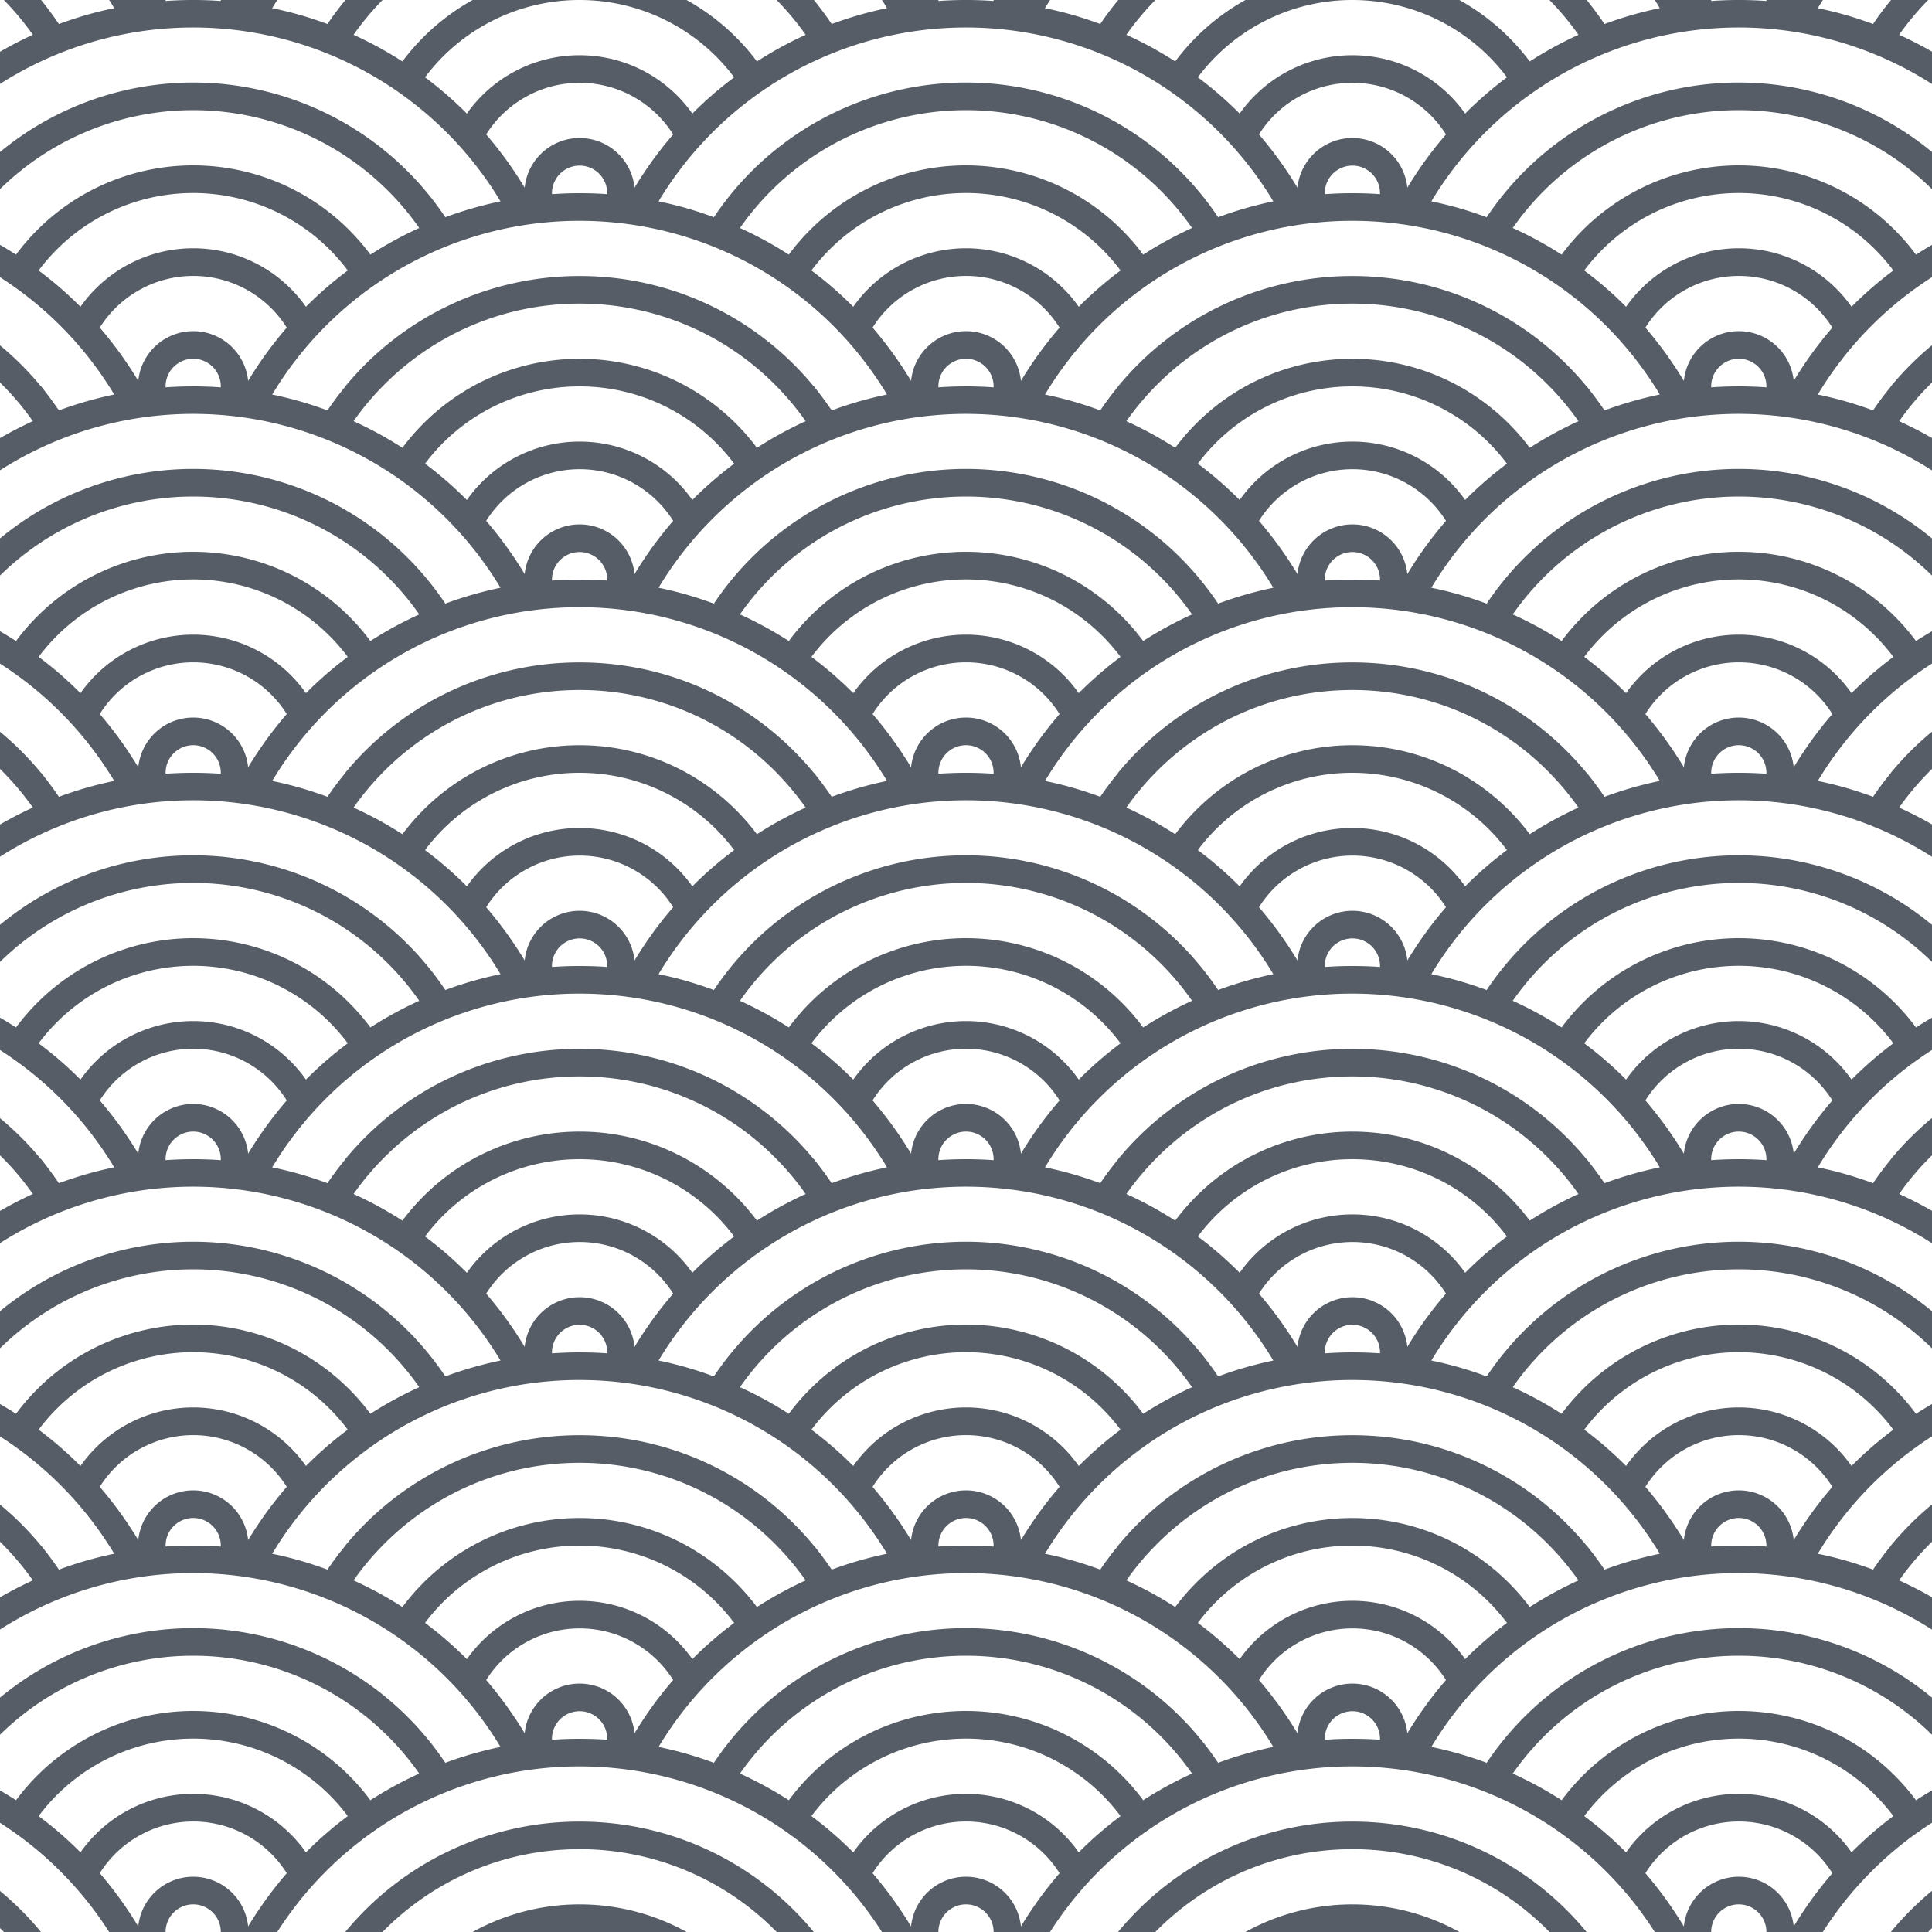
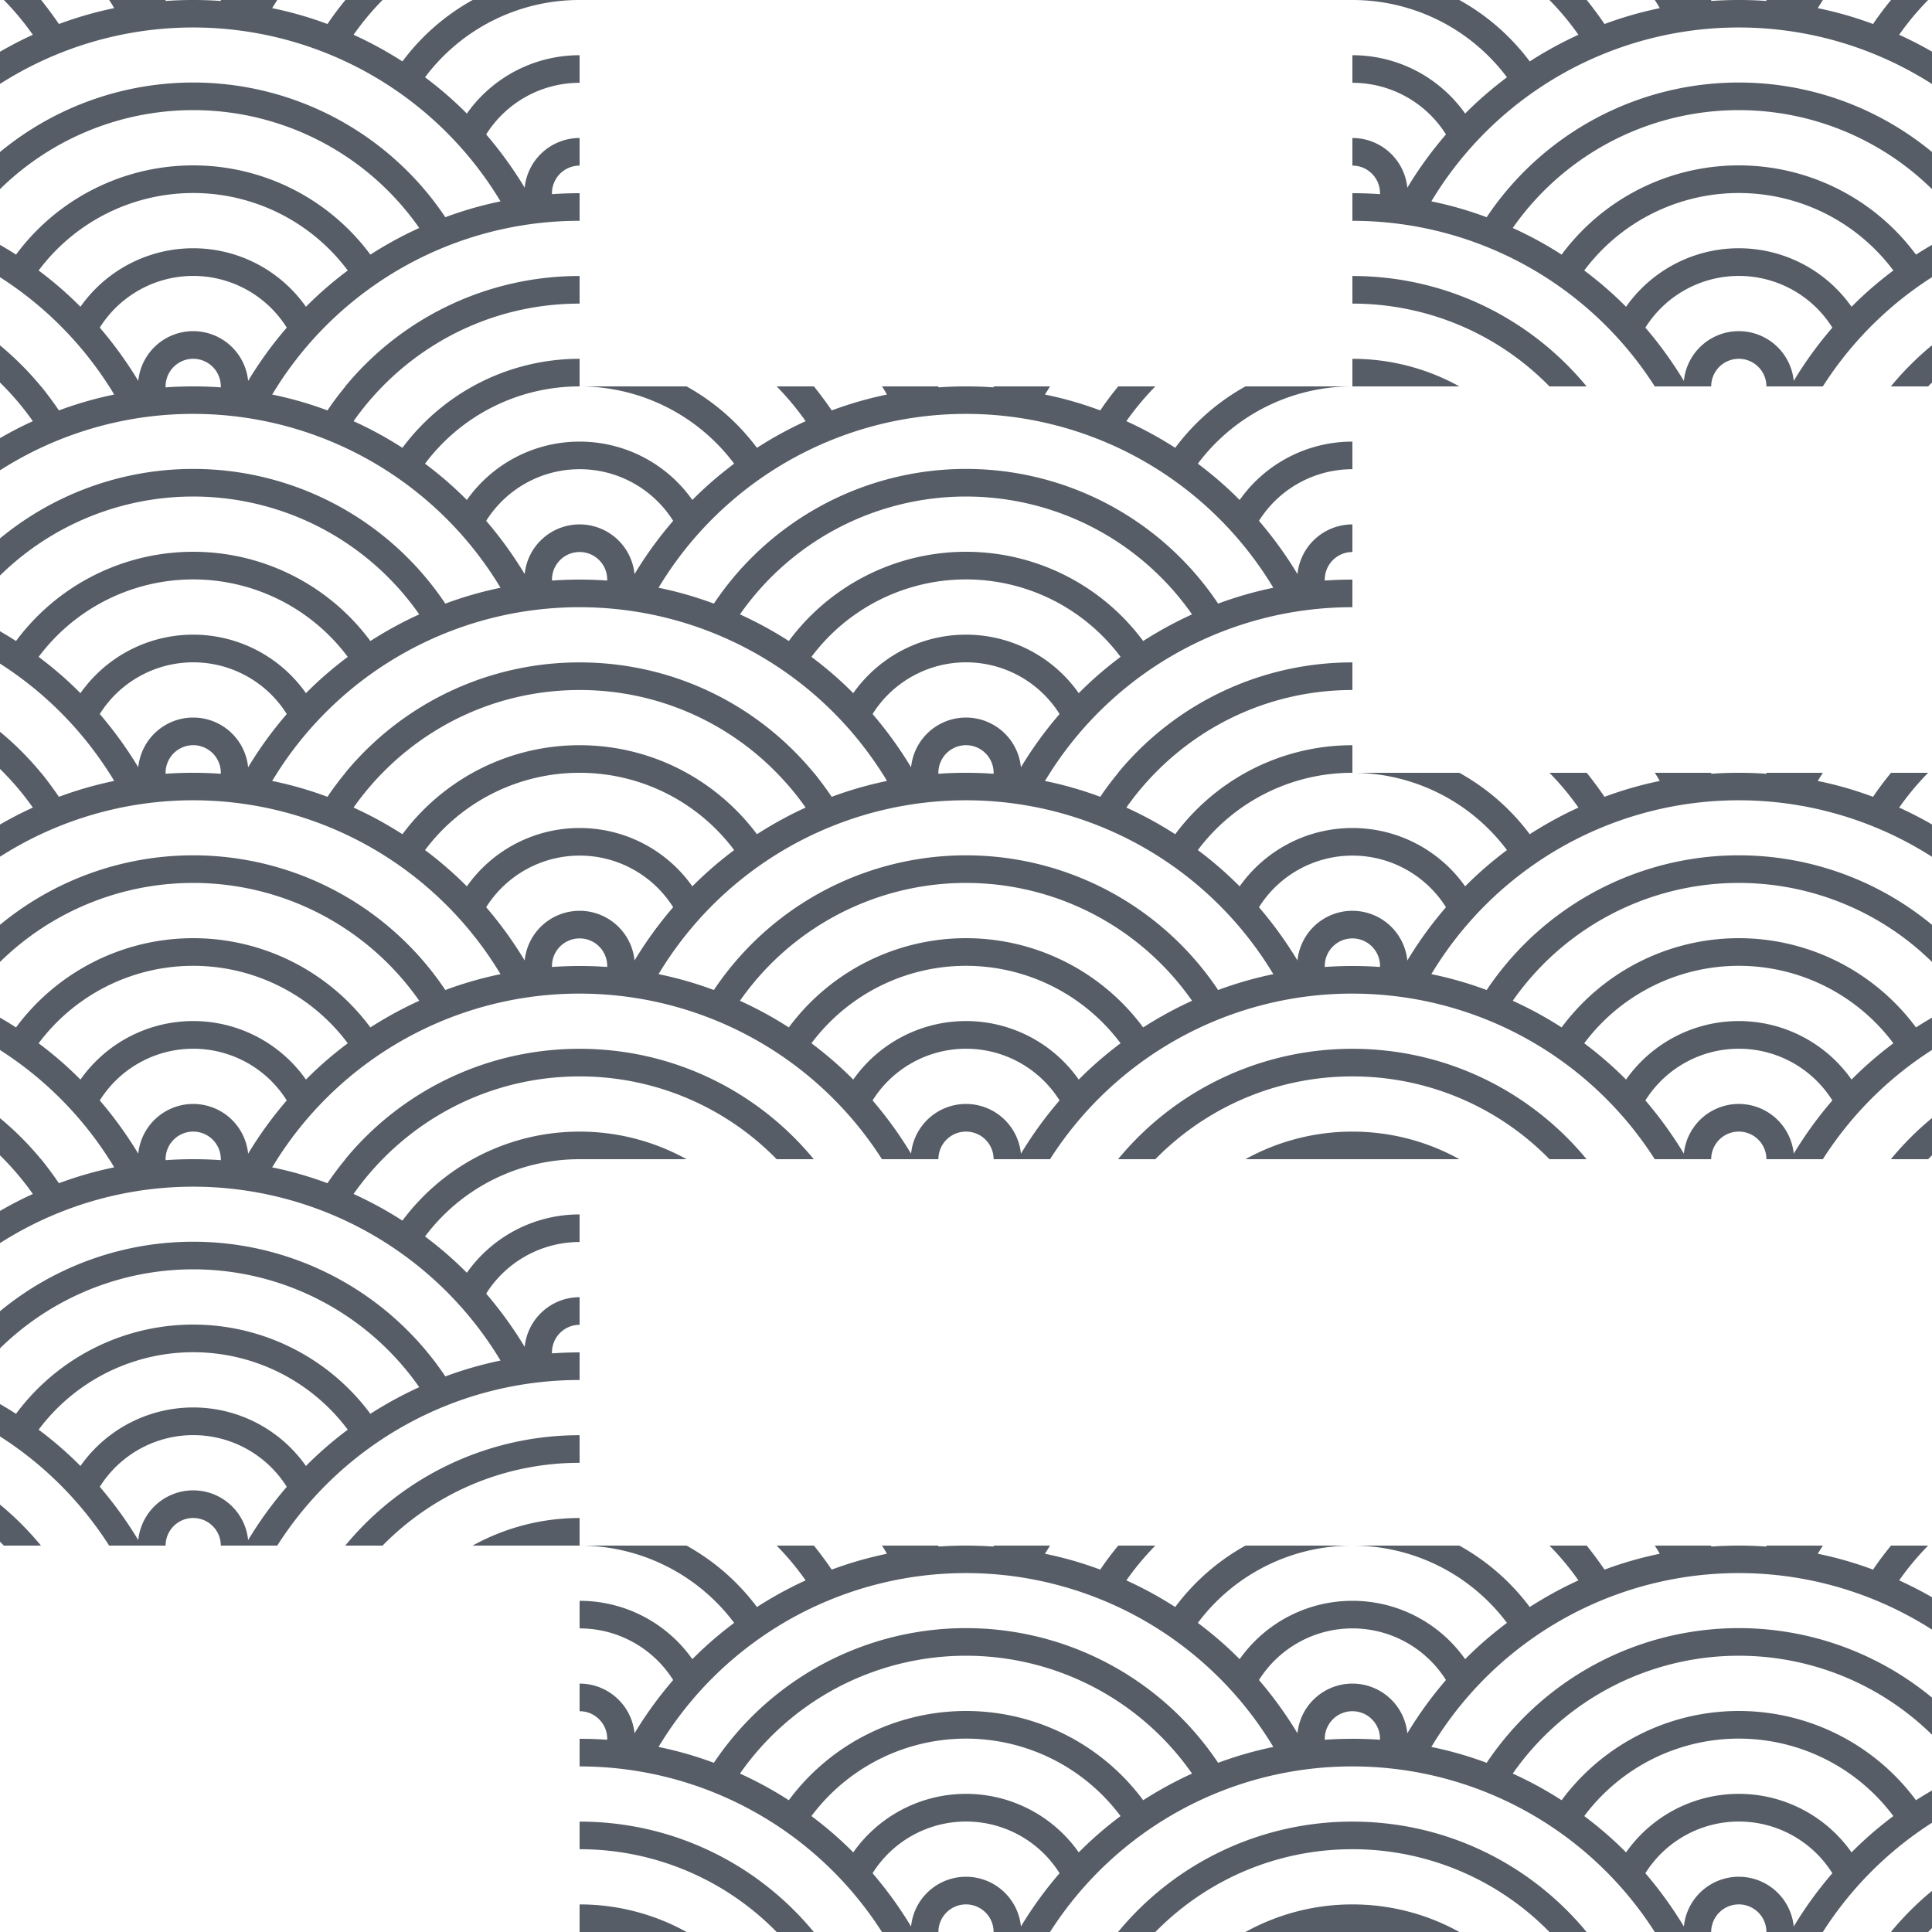
<svg xmlns="http://www.w3.org/2000/svg" width="100" height="100">
  <g fill="#565D66" fill-rule="nonzero">
    <path d="M30 18.572V20h-5.536A11.418 11.418 0 0 1 30 18.572zM11.429 20a1.429 1.429 0 1 0-2.858 0H5.65A18.557 18.557 0 0 0-10 11.43V10c.479 0 .957.015 1.429.05V10c0-.789-.64-1.428-1.429-1.428V7.143a2.857 2.857 0 0 1 2.843 2.572 20.064 20.064 0 0 1 2-2.757A5.714 5.714 0 0 0-10 4.286V2.858a7.136 7.136 0 0 1 5.836 3.02C-3.493 5.2-2.764 4.573-2 4a9.986 9.986 0 0 0-8-4h5.536A11.53 11.53 0 0 1-.821 3.18C-.021 2.665.82 2.2 1.7 1.8 1.25 1.16.748.558.2 0h1.929c.321.4.628.815.921 1.243A19.524 19.524 0 0 1 5.907.422 5.108 5.108 0 0 0 5.65 0h2.921v.05a20.286 20.286 0 0 1 2.858 0V0h2.921l-.264.422c.985.2 1.943.478 2.864.821.286-.428.6-.843.929-1.243H19.8c-.548.558-1.05 1.16-1.5 1.8.879.4 1.721.858 2.529 1.379A11.486 11.486 0 0 1 24.464 0H30a9.98 9.98 0 0 0-8 4c.764.572 1.493 1.2 2.164 1.879A7.136 7.136 0 0 1 30 2.858v1.428a5.714 5.714 0 0 0-4.836 2.672 20.5 20.5 0 0 1 1.993 2.757A2.857 2.857 0 0 1 30 7.143v1.429a1.429 1.429 0 0 0-1.429 1.478c.476-.033.952-.05 1.429-.05v1.429A18.543 18.543 0 0 0 14.35 20h-2.921zm-15.893 0H-10v-1.428c2.007 0 3.9.521 5.536 1.428zM30 14.286v1.429c-4 0-7.607 1.643-10.2 4.285h-1.929A15.693 15.693 0 0 1 30 14.286zM2.121 20H.2A14.24 14.24 0 0 0-10 15.715v-1.429c4.879 0 9.243 2.222 12.121 5.714zm10.722-.285a20.064 20.064 0 0 1 2-2.757 5.714 5.714 0 0 0-9.679 0 20.5 20.5 0 0 1 1.993 2.757 2.857 2.857 0 0 1 5.686 0zm10.207-8.472a19.524 19.524 0 0 1 2.857-.821 18.564 18.564 0 0 0-31.821 0c.985.2 1.943.478 2.864.821a15.7 15.7 0 0 1 26.1 0zm-3.879 1.936A20.067 20.067 0 0 1 21.7 11.8a14.271 14.271 0 0 0-23.4 0c.879.4 1.721.858 2.529 1.379a11.414 11.414 0 0 1 18.342 0zm-3.335 2.7c.671-.679 1.4-1.307 2.164-1.879a9.986 9.986 0 0 0-16 0c.764.572 1.493 1.2 2.164 1.879a7.136 7.136 0 0 1 11.672 0z" />
    <path d="M30 38.572V40h-5.536A11.418 11.418 0 0 1 30 38.572zM11.429 40a1.429 1.429 0 1 0-2.858 0H5.65A18.557 18.557 0 0 0-10 31.43V30c.479 0 .957.015 1.429.05V30c0-.789-.64-1.428-1.429-1.428v-1.429a2.857 2.857 0 0 1 2.843 2.572 20.064 20.064 0 0 1 2-2.757A5.714 5.714 0 0 0-10 24.286v-1.428a7.136 7.136 0 0 1 5.836 3.02C-3.493 25.2-2.764 24.573-2 24a9.986 9.986 0 0 0-8-4h5.536A11.53 11.53 0 0 1-.821 23.18C-.021 22.665.82 22.2 1.7 21.8 1.25 21.16.748 20.558.2 20h1.929c.321.4.628.815.921 1.243a19.524 19.524 0 0 1 2.857-.821A5.108 5.108 0 0 0 5.65 20h2.921v.05a20.286 20.286 0 0 1 2.858 0V20h2.921l-.264.422c.985.2 1.943.478 2.864.821.286-.428.6-.843.929-1.243H19.8c-.548.558-1.05 1.16-1.5 1.8.879.4 1.721.858 2.529 1.379A11.486 11.486 0 0 1 24.464 20H30a9.98 9.98 0 0 0-8 4c.764.572 1.493 1.2 2.164 1.879A7.136 7.136 0 0 1 30 22.858v1.428a5.714 5.714 0 0 0-4.836 2.672 20.5 20.5 0 0 1 1.993 2.757A2.857 2.857 0 0 1 30 27.143v1.429a1.429 1.429 0 0 0-1.429 1.478c.476-.033.952-.05 1.429-.05v1.429A18.543 18.543 0 0 0 14.35 40h-2.921zm-15.893 0H-10v-1.428c2.007 0 3.9.521 5.536 1.428zM30 34.286v1.429c-4 0-7.607 1.643-10.2 4.285h-1.929A15.693 15.693 0 0 1 30 34.286zM2.121 40H.2A14.24 14.24 0 0 0-10 35.715v-1.429c4.879 0 9.243 2.222 12.121 5.714zm10.722-.285a20.064 20.064 0 0 1 2-2.757 5.714 5.714 0 0 0-9.679 0 20.5 20.5 0 0 1 1.993 2.757 2.857 2.857 0 0 1 5.686 0zm10.207-8.472a19.524 19.524 0 0 1 2.857-.821 18.564 18.564 0 0 0-31.821 0c.985.2 1.943.478 2.864.821a15.7 15.7 0 0 1 26.1 0zm-3.879 1.936A20.067 20.067 0 0 1 21.7 31.8a14.271 14.271 0 0 0-23.4 0c.879.4 1.721.858 2.529 1.379a11.414 11.414 0 0 1 18.342 0zm-3.335 2.7c.671-.679 1.4-1.307 2.164-1.879a9.986 9.986 0 0 0-16 0c.764.572 1.493 1.2 2.164 1.879a7.136 7.136 0 0 1 11.672 0z" />
    <path d="M30 58.572V60h-5.536A11.418 11.418 0 0 1 30 58.572zM11.429 60a1.429 1.429 0 1 0-2.858 0H5.65A18.557 18.557 0 0 0-10 51.43V50c.479 0 .957.015 1.429.05V50c0-.789-.64-1.428-1.429-1.428v-1.429a2.857 2.857 0 0 1 2.843 2.572 20.064 20.064 0 0 1 2-2.757A5.714 5.714 0 0 0-10 44.286v-1.428a7.136 7.136 0 0 1 5.836 3.02C-3.493 45.2-2.764 44.573-2 44a9.986 9.986 0 0 0-8-4h5.536A11.53 11.53 0 0 1-.821 43.18C-.021 42.665.82 42.2 1.7 41.8 1.25 41.16.748 40.558.2 40h1.929c.321.4.628.815.921 1.243a19.524 19.524 0 0 1 2.857-.821A5.108 5.108 0 0 0 5.65 40h2.921v.05a20.286 20.286 0 0 1 2.858 0V40h2.921l-.264.422c.985.2 1.943.478 2.864.821.286-.428.6-.843.929-1.243H19.8c-.548.558-1.05 1.16-1.5 1.8.879.4 1.721.858 2.529 1.379A11.486 11.486 0 0 1 24.464 40H30a9.98 9.98 0 0 0-8 4c.764.572 1.493 1.2 2.164 1.879A7.136 7.136 0 0 1 30 42.858v1.428a5.714 5.714 0 0 0-4.836 2.672 20.5 20.5 0 0 1 1.993 2.757A2.857 2.857 0 0 1 30 47.143v1.429a1.429 1.429 0 0 0-1.429 1.478c.476-.033.952-.05 1.429-.05v1.429A18.543 18.543 0 0 0 14.35 60h-2.921zm-15.893 0H-10v-1.428c2.007 0 3.9.521 5.536 1.428zM30 54.286v1.429c-4 0-7.607 1.643-10.2 4.285h-1.929A15.693 15.693 0 0 1 30 54.286zM2.121 60H.2A14.24 14.24 0 0 0-10 55.715v-1.429c4.879 0 9.243 2.222 12.121 5.714zm10.722-.285a20.064 20.064 0 0 1 2-2.757 5.714 5.714 0 0 0-9.679 0 20.5 20.5 0 0 1 1.993 2.757 2.857 2.857 0 0 1 5.686 0zm10.207-8.472a19.524 19.524 0 0 1 2.857-.821 18.564 18.564 0 0 0-31.821 0c.985.2 1.943.478 2.864.821a15.7 15.7 0 0 1 26.1 0zm-3.879 1.936A20.067 20.067 0 0 1 21.7 51.8a14.271 14.271 0 0 0-23.4 0c.879.4 1.721.858 2.529 1.379a11.414 11.414 0 0 1 18.342 0zm-3.335 2.7c.671-.679 1.4-1.307 2.164-1.879a9.986 9.986 0 0 0-16 0c.764.572 1.493 1.2 2.164 1.879a7.136 7.136 0 0 1 11.672 0z" />
    <path d="M30 78.572V80h-5.536A11.418 11.418 0 0 1 30 78.572zM11.429 80a1.429 1.429 0 1 0-2.858 0H5.65A18.557 18.557 0 0 0-10 71.43V70c.479 0 .957.015 1.429.05V70c0-.789-.64-1.428-1.429-1.428v-1.429a2.857 2.857 0 0 1 2.843 2.572 20.064 20.064 0 0 1 2-2.757A5.714 5.714 0 0 0-10 64.286v-1.428a7.136 7.136 0 0 1 5.836 3.02C-3.493 65.2-2.764 64.573-2 64a9.986 9.986 0 0 0-8-4h5.536A11.53 11.53 0 0 1-.821 63.18C-.021 62.665.82 62.2 1.7 61.8 1.25 61.16.748 60.558.2 60h1.929c.321.4.628.815.921 1.243a19.524 19.524 0 0 1 2.857-.821A5.108 5.108 0 0 0 5.65 60h2.921v.05a20.286 20.286 0 0 1 2.858 0V60h2.921l-.264.422c.985.2 1.943.478 2.864.821.286-.428.6-.843.929-1.243H19.8c-.548.558-1.05 1.16-1.5 1.8.879.4 1.721.858 2.529 1.379A11.486 11.486 0 0 1 24.464 60H30a9.98 9.98 0 0 0-8 4c.764.572 1.493 1.2 2.164 1.879A7.136 7.136 0 0 1 30 62.858v1.428a5.714 5.714 0 0 0-4.836 2.672 20.5 20.5 0 0 1 1.993 2.757A2.857 2.857 0 0 1 30 67.143v1.429a1.429 1.429 0 0 0-1.429 1.478c.476-.033.952-.05 1.429-.05v1.429A18.543 18.543 0 0 0 14.35 80h-2.921zm-15.893 0H-10v-1.428c2.007 0 3.9.521 5.536 1.428zM30 74.286v1.429c-4 0-7.607 1.643-10.2 4.285h-1.929A15.693 15.693 0 0 1 30 74.286zM2.121 80H.2A14.24 14.24 0 0 0-10 75.715v-1.429c4.879 0 9.243 2.222 12.121 5.714zm10.722-.285a20.064 20.064 0 0 1 2-2.757 5.714 5.714 0 0 0-9.679 0 20.5 20.5 0 0 1 1.993 2.757 2.857 2.857 0 0 1 5.686 0zm10.207-8.472a19.524 19.524 0 0 1 2.857-.821 18.564 18.564 0 0 0-31.821 0c.985.2 1.943.478 2.864.821a15.7 15.7 0 0 1 26.1 0zm-3.879 1.936A20.067 20.067 0 0 1 21.7 71.8a14.271 14.271 0 0 0-23.4 0c.879.4 1.721.858 2.529 1.379a11.414 11.414 0 0 1 18.342 0zm-3.335 2.7c.671-.679 1.4-1.307 2.164-1.879a9.986 9.986 0 0 0-16 0c.764.572 1.493 1.2 2.164 1.879a7.136 7.136 0 0 1 11.672 0z" />
-     <path d="M30 98.572V100h-5.536A11.418 11.418 0 0 1 30 98.572zM11.429 100a1.429 1.429 0 0 0-2.858 0H5.65A18.557 18.557 0 0 0-10 91.43V90c.479 0 .957.015 1.429.05V90c0-.789-.64-1.428-1.429-1.428v-1.429a2.857 2.857 0 0 1 2.843 2.572 20.064 20.064 0 0 1 2-2.757A5.714 5.714 0 0 0-10 84.286v-1.428a7.136 7.136 0 0 1 5.836 3.02C-3.493 85.2-2.764 84.573-2 84a9.986 9.986 0 0 0-8-4h5.536A11.53 11.53 0 0 1-.821 83.18C-.021 82.665.82 82.2 1.7 81.8 1.25 81.16.748 80.558.2 80h1.929c.321.4.628.815.921 1.243a19.524 19.524 0 0 1 2.857-.821A5.108 5.108 0 0 0 5.65 80h2.921v.05a20.286 20.286 0 0 1 2.858 0V80h2.921l-.264.422c.985.2 1.943.478 2.864.821.286-.428.6-.843.929-1.243H19.8c-.548.558-1.05 1.16-1.5 1.8.879.4 1.721.858 2.529 1.379A11.486 11.486 0 0 1 24.464 80H30a9.98 9.98 0 0 0-8 4c.764.572 1.493 1.2 2.164 1.879A7.136 7.136 0 0 1 30 82.858v1.428a5.714 5.714 0 0 0-4.836 2.672 20.5 20.5 0 0 1 1.993 2.757A2.857 2.857 0 0 1 30 87.143v1.429a1.429 1.429 0 0 0-1.429 1.478c.476-.033.952-.05 1.429-.05v1.429A18.543 18.543 0 0 0 14.35 100h-2.921zm-15.893 0H-10v-1.428c2.007 0 3.9.521 5.536 1.428zM30 94.286v1.429c-4 0-7.607 1.643-10.2 4.285h-1.929A15.693 15.693 0 0 1 30 94.286zM2.121 100H.2A14.24 14.24 0 0 0-10 95.715v-1.429c4.879 0 9.243 2.222 12.121 5.714zm10.722-.285a20.064 20.064 0 0 1 2-2.757 5.714 5.714 0 0 0-9.679 0 20.5 20.5 0 0 1 1.993 2.757 2.857 2.857 0 0 1 5.686 0zm10.207-8.472a19.524 19.524 0 0 1 2.857-.821 18.564 18.564 0 0 0-31.821 0c.985.2 1.943.478 2.864.821a15.7 15.7 0 0 1 26.1 0zm-3.879 1.936A20.067 20.067 0 0 1 21.7 91.8a14.271 14.271 0 0 0-23.4 0c.879.4 1.721.858 2.529 1.379a11.414 11.414 0 0 1 18.342 0zm-3.335 2.7c.671-.679 1.4-1.307 2.164-1.879a9.986 9.986 0 0 0-16 0c.764.572 1.493 1.2 2.164 1.879a7.136 7.136 0 0 1 11.672 0zM70 18.572V20h-5.536A11.418 11.418 0 0 1 70 18.572zM51.429 20a1.429 1.429 0 1 0-2.858 0H45.65A18.557 18.557 0 0 0 30 11.43V10c.479 0 .957.015 1.429.05V10c0-.789-.64-1.428-1.429-1.428V7.143a2.857 2.857 0 0 1 2.843 2.572 20.064 20.064 0 0 1 2-2.757A5.714 5.714 0 0 0 30 4.286V2.858a7.136 7.136 0 0 1 5.836 3.02C36.507 5.2 37.236 4.573 38 4a9.986 9.986 0 0 0-8-4h5.536a11.53 11.53 0 0 1 3.643 3.179c.8-.514 1.642-.979 2.521-1.379-.45-.64-.952-1.242-1.5-1.8h1.929c.321.4.628.815.921 1.243a19.524 19.524 0 0 1 2.857-.821A5.108 5.108 0 0 0 45.65 0h2.921v.05a20.286 20.286 0 0 1 2.858 0V0h2.921l-.264.422c.985.2 1.943.478 2.864.821.286-.428.6-.843.929-1.243H59.8c-.548.558-1.05 1.16-1.5 1.8.879.4 1.721.858 2.529 1.379A11.486 11.486 0 0 1 64.464 0H70a9.98 9.98 0 0 0-8 4c.764.572 1.493 1.2 2.164 1.879A7.136 7.136 0 0 1 70 2.858v1.428a5.714 5.714 0 0 0-4.836 2.672 20.5 20.5 0 0 1 1.993 2.757A2.857 2.857 0 0 1 70 7.143v1.429a1.429 1.429 0 0 0-1.429 1.478c.476-.033.952-.05 1.429-.05v1.429A18.543 18.543 0 0 0 54.35 20h-2.921zm-15.893 0H30v-1.428c2.007 0 3.9.521 5.536 1.428zM70 14.286v1.429c-4 0-7.607 1.643-10.2 4.285h-1.929A15.693 15.693 0 0 1 70 14.286zM42.121 20H40.2A14.24 14.24 0 0 0 30 15.715v-1.429c4.879 0 9.243 2.222 12.121 5.714zm10.722-.285a20.064 20.064 0 0 1 2-2.757 5.714 5.714 0 0 0-9.679 0 20.5 20.5 0 0 1 1.993 2.757 2.857 2.857 0 0 1 5.686 0zm10.207-8.472a19.524 19.524 0 0 1 2.857-.821 18.564 18.564 0 0 0-31.821 0c.985.2 1.943.478 2.864.821a15.7 15.7 0 0 1 26.1 0zm-3.879 1.936A20.067 20.067 0 0 1 61.7 11.8a14.271 14.271 0 0 0-23.4 0c.879.4 1.721.858 2.529 1.379a11.414 11.414 0 0 1 18.342 0zm-3.335 2.7c.671-.679 1.4-1.307 2.164-1.879a9.986 9.986 0 0 0-16 0c.764.572 1.493 1.2 2.164 1.879a7.136 7.136 0 0 1 11.672 0z" />
    <path d="M70 38.572V40h-5.536A11.418 11.418 0 0 1 70 38.572zM51.429 40a1.429 1.429 0 1 0-2.858 0H45.65A18.557 18.557 0 0 0 30 31.43V30c.479 0 .957.015 1.429.05V30c0-.789-.64-1.428-1.429-1.428v-1.429a2.857 2.857 0 0 1 2.843 2.572 20.064 20.064 0 0 1 2-2.757A5.714 5.714 0 0 0 30 24.286v-1.428a7.136 7.136 0 0 1 5.836 3.02c.671-.678 1.4-1.306 2.164-1.878a9.986 9.986 0 0 0-8-4h5.536a11.53 11.53 0 0 1 3.643 3.179c.8-.514 1.642-.979 2.521-1.379-.45-.64-.952-1.242-1.5-1.8h1.929c.321.4.628.815.921 1.243a19.524 19.524 0 0 1 2.857-.821A5.108 5.108 0 0 0 45.65 20h2.921v.05a20.286 20.286 0 0 1 2.858 0V20h2.921l-.264.422c.985.2 1.943.478 2.864.821.286-.428.6-.843.929-1.243H59.8c-.548.558-1.05 1.16-1.5 1.8.879.4 1.721.858 2.529 1.379A11.486 11.486 0 0 1 64.464 20H70a9.98 9.98 0 0 0-8 4c.764.572 1.493 1.2 2.164 1.879A7.136 7.136 0 0 1 70 22.858v1.428a5.714 5.714 0 0 0-4.836 2.672 20.5 20.5 0 0 1 1.993 2.757A2.857 2.857 0 0 1 70 27.143v1.429a1.429 1.429 0 0 0-1.429 1.478c.476-.033.952-.05 1.429-.05v1.429A18.543 18.543 0 0 0 54.35 40h-2.921zm-15.893 0H30v-1.428c2.007 0 3.9.521 5.536 1.428zM70 34.286v1.429c-4 0-7.607 1.643-10.2 4.285h-1.929A15.693 15.693 0 0 1 70 34.286zM42.121 40H40.2A14.24 14.24 0 0 0 30 35.715v-1.429c4.879 0 9.243 2.222 12.121 5.714zm10.722-.285a20.064 20.064 0 0 1 2-2.757 5.714 5.714 0 0 0-9.679 0 20.5 20.5 0 0 1 1.993 2.757 2.857 2.857 0 0 1 5.686 0zm10.207-8.472a19.524 19.524 0 0 1 2.857-.821 18.564 18.564 0 0 0-31.821 0c.985.2 1.943.478 2.864.821a15.7 15.7 0 0 1 26.1 0zm-3.879 1.936A20.067 20.067 0 0 1 61.7 31.8a14.271 14.271 0 0 0-23.4 0c.879.4 1.721.858 2.529 1.379a11.414 11.414 0 0 1 18.342 0zm-3.335 2.7c.671-.679 1.4-1.307 2.164-1.879a9.986 9.986 0 0 0-16 0c.764.572 1.493 1.2 2.164 1.879a7.136 7.136 0 0 1 11.672 0z" />
    <path d="M70 58.572V60h-5.536A11.418 11.418 0 0 1 70 58.572zM51.429 60a1.429 1.429 0 1 0-2.858 0H45.65A18.557 18.557 0 0 0 30 51.43V50c.479 0 .957.015 1.429.05V50c0-.789-.64-1.428-1.429-1.428v-1.429a2.857 2.857 0 0 1 2.843 2.572 20.064 20.064 0 0 1 2-2.757A5.714 5.714 0 0 0 30 44.286v-1.428a7.136 7.136 0 0 1 5.836 3.02c.671-.678 1.4-1.306 2.164-1.878a9.986 9.986 0 0 0-8-4h5.536a11.53 11.53 0 0 1 3.643 3.179c.8-.514 1.642-.979 2.521-1.379-.45-.64-.952-1.242-1.5-1.8h1.929c.321.4.628.815.921 1.243a19.524 19.524 0 0 1 2.857-.821A5.108 5.108 0 0 0 45.65 40h2.921v.05a20.286 20.286 0 0 1 2.858 0V40h2.921l-.264.422c.985.2 1.943.478 2.864.821.286-.428.6-.843.929-1.243H59.8c-.548.558-1.05 1.16-1.5 1.8.879.4 1.721.858 2.529 1.379A11.486 11.486 0 0 1 64.464 40H70a9.98 9.98 0 0 0-8 4c.764.572 1.493 1.2 2.164 1.879A7.136 7.136 0 0 1 70 42.858v1.428a5.714 5.714 0 0 0-4.836 2.672 20.5 20.5 0 0 1 1.993 2.757A2.857 2.857 0 0 1 70 47.143v1.429a1.429 1.429 0 0 0-1.429 1.478c.476-.033.952-.05 1.429-.05v1.429A18.543 18.543 0 0 0 54.35 60h-2.921zm-15.893 0H30v-1.428c2.007 0 3.9.521 5.536 1.428zM70 54.286v1.429c-4 0-7.607 1.643-10.2 4.285h-1.929A15.693 15.693 0 0 1 70 54.286zM42.121 60H40.2A14.24 14.24 0 0 0 30 55.715v-1.429c4.879 0 9.243 2.222 12.121 5.714zm10.722-.285a20.064 20.064 0 0 1 2-2.757 5.714 5.714 0 0 0-9.679 0 20.5 20.5 0 0 1 1.993 2.757 2.857 2.857 0 0 1 5.686 0zm10.207-8.472a19.524 19.524 0 0 1 2.857-.821 18.564 18.564 0 0 0-31.821 0c.985.2 1.943.478 2.864.821a15.7 15.7 0 0 1 26.1 0zm-3.879 1.936A20.067 20.067 0 0 1 61.7 51.8a14.271 14.271 0 0 0-23.4 0c.879.4 1.721.858 2.529 1.379a11.414 11.414 0 0 1 18.342 0zm-3.335 2.7c.671-.679 1.4-1.307 2.164-1.879a9.986 9.986 0 0 0-16 0c.764.572 1.493 1.2 2.164 1.879a7.136 7.136 0 0 1 11.672 0z" />
-     <path d="M70 78.572V80h-5.536A11.418 11.418 0 0 1 70 78.572zM51.429 80a1.429 1.429 0 1 0-2.858 0H45.65A18.557 18.557 0 0 0 30 71.43V70c.479 0 .957.015 1.429.05V70c0-.789-.64-1.428-1.429-1.428v-1.429a2.857 2.857 0 0 1 2.843 2.572 20.064 20.064 0 0 1 2-2.757A5.714 5.714 0 0 0 30 64.286v-1.428a7.136 7.136 0 0 1 5.836 3.02c.671-.678 1.4-1.306 2.164-1.878a9.986 9.986 0 0 0-8-4h5.536a11.53 11.53 0 0 1 3.643 3.179c.8-.514 1.642-.979 2.521-1.379-.45-.64-.952-1.242-1.5-1.8h1.929c.321.4.628.815.921 1.243a19.524 19.524 0 0 1 2.857-.821A5.108 5.108 0 0 0 45.65 60h2.921v.05a20.286 20.286 0 0 1 2.858 0V60h2.921l-.264.422c.985.2 1.943.478 2.864.821.286-.428.6-.843.929-1.243H59.8c-.548.558-1.05 1.16-1.5 1.8.879.4 1.721.858 2.529 1.379A11.486 11.486 0 0 1 64.464 60H70a9.98 9.98 0 0 0-8 4c.764.572 1.493 1.2 2.164 1.879A7.136 7.136 0 0 1 70 62.858v1.428a5.714 5.714 0 0 0-4.836 2.672 20.5 20.5 0 0 1 1.993 2.757A2.857 2.857 0 0 1 70 67.143v1.429a1.429 1.429 0 0 0-1.429 1.478c.476-.033.952-.05 1.429-.05v1.429A18.543 18.543 0 0 0 54.35 80h-2.921zm-15.893 0H30v-1.428c2.007 0 3.9.521 5.536 1.428zM70 74.286v1.429c-4 0-7.607 1.643-10.2 4.285h-1.929A15.693 15.693 0 0 1 70 74.286zM42.121 80H40.2A14.24 14.24 0 0 0 30 75.715v-1.429c4.879 0 9.243 2.222 12.121 5.714zm10.722-.285a20.064 20.064 0 0 1 2-2.757 5.714 5.714 0 0 0-9.679 0 20.5 20.5 0 0 1 1.993 2.757 2.857 2.857 0 0 1 5.686 0zm10.207-8.472a19.524 19.524 0 0 1 2.857-.821 18.564 18.564 0 0 0-31.821 0c.985.2 1.943.478 2.864.821a15.7 15.7 0 0 1 26.1 0zm-3.879 1.936A20.067 20.067 0 0 1 61.7 71.8a14.271 14.271 0 0 0-23.4 0c.879.4 1.721.858 2.529 1.379a11.414 11.414 0 0 1 18.342 0zm-3.335 2.7c.671-.679 1.4-1.307 2.164-1.879a9.986 9.986 0 0 0-16 0c.764.572 1.493 1.2 2.164 1.879a7.136 7.136 0 0 1 11.672 0z" />
    <path d="M70 98.572V100h-5.536A11.418 11.418 0 0 1 70 98.572zM51.429 100a1.429 1.429 0 0 0-2.858 0H45.65A18.557 18.557 0 0 0 30 91.43V90c.479 0 .957.015 1.429.05V90c0-.789-.64-1.428-1.429-1.428v-1.429a2.857 2.857 0 0 1 2.843 2.572 20.064 20.064 0 0 1 2-2.757A5.714 5.714 0 0 0 30 84.286v-1.428a7.136 7.136 0 0 1 5.836 3.02c.671-.678 1.4-1.306 2.164-1.878a9.986 9.986 0 0 0-8-4h5.536a11.53 11.53 0 0 1 3.643 3.179c.8-.514 1.642-.979 2.521-1.379-.45-.64-.952-1.242-1.5-1.8h1.929c.321.4.628.815.921 1.243a19.524 19.524 0 0 1 2.857-.821A5.108 5.108 0 0 0 45.65 80h2.921v.05a20.286 20.286 0 0 1 2.858 0V80h2.921l-.264.422c.985.2 1.943.478 2.864.821.286-.428.6-.843.929-1.243H59.8c-.548.558-1.05 1.16-1.5 1.8.879.4 1.721.858 2.529 1.379A11.486 11.486 0 0 1 64.464 80H70a9.98 9.98 0 0 0-8 4c.764.572 1.493 1.2 2.164 1.879A7.136 7.136 0 0 1 70 82.858v1.428a5.714 5.714 0 0 0-4.836 2.672 20.5 20.5 0 0 1 1.993 2.757A2.857 2.857 0 0 1 70 87.143v1.429a1.429 1.429 0 0 0-1.429 1.478c.476-.033.952-.05 1.429-.05v1.429A18.543 18.543 0 0 0 54.35 100h-2.921zm-15.893 0H30v-1.428c2.007 0 3.9.521 5.536 1.428zM70 94.286v1.429c-4 0-7.607 1.643-10.2 4.285h-1.929A15.693 15.693 0 0 1 70 94.286zM42.121 100H40.2A14.24 14.24 0 0 0 30 95.715v-1.429c4.879 0 9.243 2.222 12.121 5.714zm10.722-.285a20.064 20.064 0 0 1 2-2.757 5.714 5.714 0 0 0-9.679 0 20.5 20.5 0 0 1 1.993 2.757 2.857 2.857 0 0 1 5.686 0zm10.207-8.472a19.524 19.524 0 0 1 2.857-.821 18.564 18.564 0 0 0-31.821 0c.985.2 1.943.478 2.864.821a15.7 15.7 0 0 1 26.1 0zm-3.879 1.936A20.067 20.067 0 0 1 61.7 91.8a14.271 14.271 0 0 0-23.4 0c.879.4 1.721.858 2.529 1.379a11.414 11.414 0 0 1 18.342 0zm-3.335 2.7c.671-.679 1.4-1.307 2.164-1.879a9.986 9.986 0 0 0-16 0c.764.572 1.493 1.2 2.164 1.879a7.136 7.136 0 0 1 11.672 0zM110 18.572V20h-5.536A11.418 11.418 0 0 1 110 18.572zM91.429 20a1.429 1.429 0 1 0-2.858 0H85.65A18.557 18.557 0 0 0 70 11.43V10c.479 0 .957.015 1.429.05V10c0-.789-.64-1.428-1.429-1.428V7.143a2.857 2.857 0 0 1 2.843 2.572 20.064 20.064 0 0 1 2-2.757A5.714 5.714 0 0 0 70 4.286V2.858a7.136 7.136 0 0 1 5.836 3.02C76.507 5.2 77.236 4.573 78 4a9.986 9.986 0 0 0-8-4h5.536a11.53 11.53 0 0 1 3.643 3.179c.8-.514 1.642-.979 2.521-1.379-.45-.64-.952-1.242-1.5-1.8h1.929c.321.4.628.815.921 1.243a19.524 19.524 0 0 1 2.857-.821A5.108 5.108 0 0 0 85.65 0h2.921v.05a20.286 20.286 0 0 1 2.858 0V0h2.921l-.264.422c.985.2 1.943.478 2.864.821.286-.428.6-.843.929-1.243H99.8c-.548.558-1.05 1.16-1.5 1.8.879.4 1.721.858 2.529 1.379A11.486 11.486 0 0 1 104.464 0H110a9.98 9.98 0 0 0-8 4c.764.572 1.493 1.2 2.164 1.879A7.136 7.136 0 0 1 110 2.858v1.428a5.714 5.714 0 0 0-4.836 2.672 20.5 20.5 0 0 1 1.993 2.757A2.857 2.857 0 0 1 110 7.143v1.429a1.429 1.429 0 0 0-1.429 1.478c.476-.033.952-.05 1.429-.05v1.429A18.543 18.543 0 0 0 94.35 20h-2.921zm-15.893 0H70v-1.428c2.007 0 3.9.521 5.536 1.428zM110 14.286v1.429c-4 0-7.607 1.643-10.2 4.285h-1.929A15.693 15.693 0 0 1 110 14.286zM82.121 20H80.2A14.24 14.24 0 0 0 70 15.715v-1.429c4.879 0 9.243 2.222 12.121 5.714zm10.722-.285a20.064 20.064 0 0 1 2-2.757 5.714 5.714 0 0 0-9.679 0 20.5 20.5 0 0 1 1.993 2.757 2.857 2.857 0 0 1 5.686 0zm10.207-8.472a19.524 19.524 0 0 1 2.857-.821 18.564 18.564 0 0 0-31.821 0c.985.2 1.943.478 2.864.821a15.7 15.7 0 0 1 26.1 0zm-3.879 1.936A20.067 20.067 0 0 1 101.7 11.8a14.271 14.271 0 0 0-23.4 0c.879.4 1.721.858 2.529 1.379a11.414 11.414 0 0 1 18.342 0zm-3.335 2.7c.671-.679 1.4-1.307 2.164-1.879a9.986 9.986 0 0 0-16 0c.764.572 1.493 1.2 2.164 1.879a7.136 7.136 0 0 1 11.672 0z" />
-     <path d="M110 38.572V40h-5.536A11.418 11.418 0 0 1 110 38.572zM91.429 40a1.429 1.429 0 1 0-2.858 0H85.65A18.557 18.557 0 0 0 70 31.43V30c.479 0 .957.015 1.429.05V30c0-.789-.64-1.428-1.429-1.428v-1.429a2.857 2.857 0 0 1 2.843 2.572 20.064 20.064 0 0 1 2-2.757A5.714 5.714 0 0 0 70 24.286v-1.428a7.136 7.136 0 0 1 5.836 3.02c.671-.678 1.4-1.306 2.164-1.878a9.986 9.986 0 0 0-8-4h5.536a11.53 11.53 0 0 1 3.643 3.179c.8-.514 1.642-.979 2.521-1.379-.45-.64-.952-1.242-1.5-1.8h1.929c.321.4.628.815.921 1.243a19.524 19.524 0 0 1 2.857-.821A5.108 5.108 0 0 0 85.65 20h2.921v.05a20.286 20.286 0 0 1 2.858 0V20h2.921l-.264.422c.985.2 1.943.478 2.864.821.286-.428.6-.843.929-1.243H99.8c-.548.558-1.05 1.16-1.5 1.8.879.4 1.721.858 2.529 1.379A11.486 11.486 0 0 1 104.464 20H110a9.98 9.98 0 0 0-8 4c.764.572 1.493 1.2 2.164 1.879A7.136 7.136 0 0 1 110 22.858v1.428a5.714 5.714 0 0 0-4.836 2.672 20.5 20.5 0 0 1 1.993 2.757A2.857 2.857 0 0 1 110 27.143v1.429a1.429 1.429 0 0 0-1.429 1.478c.476-.033.952-.05 1.429-.05v1.429A18.543 18.543 0 0 0 94.35 40h-2.921zm-15.893 0H70v-1.428c2.007 0 3.9.521 5.536 1.428zM110 34.286v1.429c-4 0-7.607 1.643-10.2 4.285h-1.929A15.693 15.693 0 0 1 110 34.286zM82.121 40H80.2A14.24 14.24 0 0 0 70 35.715v-1.429c4.879 0 9.243 2.222 12.121 5.714zm10.722-.285a20.064 20.064 0 0 1 2-2.757 5.714 5.714 0 0 0-9.679 0 20.5 20.5 0 0 1 1.993 2.757 2.857 2.857 0 0 1 5.686 0zm10.207-8.472a19.524 19.524 0 0 1 2.857-.821 18.564 18.564 0 0 0-31.821 0c.985.2 1.943.478 2.864.821a15.7 15.7 0 0 1 26.1 0zm-3.879 1.936A20.067 20.067 0 0 1 101.7 31.8a14.271 14.271 0 0 0-23.4 0c.879.4 1.721.858 2.529 1.379a11.414 11.414 0 0 1 18.342 0zm-3.335 2.7c.671-.679 1.4-1.307 2.164-1.879a9.986 9.986 0 0 0-16 0c.764.572 1.493 1.2 2.164 1.879a7.136 7.136 0 0 1 11.672 0z" />
    <path d="M110 58.572V60h-5.536A11.418 11.418 0 0 1 110 58.572zM91.429 60a1.429 1.429 0 1 0-2.858 0H85.65A18.557 18.557 0 0 0 70 51.43V50c.479 0 .957.015 1.429.05V50c0-.789-.64-1.428-1.429-1.428v-1.429a2.857 2.857 0 0 1 2.843 2.572 20.064 20.064 0 0 1 2-2.757A5.714 5.714 0 0 0 70 44.286v-1.428a7.136 7.136 0 0 1 5.836 3.02c.671-.678 1.4-1.306 2.164-1.878a9.986 9.986 0 0 0-8-4h5.536a11.53 11.53 0 0 1 3.643 3.179c.8-.514 1.642-.979 2.521-1.379-.45-.64-.952-1.242-1.5-1.8h1.929c.321.4.628.815.921 1.243a19.524 19.524 0 0 1 2.857-.821A5.108 5.108 0 0 0 85.65 40h2.921v.05a20.286 20.286 0 0 1 2.858 0V40h2.921l-.264.422c.985.2 1.943.478 2.864.821.286-.428.6-.843.929-1.243H99.8c-.548.558-1.05 1.16-1.5 1.8.879.4 1.721.858 2.529 1.379A11.486 11.486 0 0 1 104.464 40H110a9.98 9.98 0 0 0-8 4c.764.572 1.493 1.2 2.164 1.879A7.136 7.136 0 0 1 110 42.858v1.428a5.714 5.714 0 0 0-4.836 2.672 20.5 20.5 0 0 1 1.993 2.757A2.857 2.857 0 0 1 110 47.143v1.429a1.429 1.429 0 0 0-1.429 1.478c.476-.033.952-.05 1.429-.05v1.429A18.543 18.543 0 0 0 94.35 60h-2.921zm-15.893 0H70v-1.428c2.007 0 3.9.521 5.536 1.428zM110 54.286v1.429c-4 0-7.607 1.643-10.2 4.285h-1.929A15.693 15.693 0 0 1 110 54.286zM82.121 60H80.2A14.24 14.24 0 0 0 70 55.715v-1.429c4.879 0 9.243 2.222 12.121 5.714zm10.722-.285a20.064 20.064 0 0 1 2-2.757 5.714 5.714 0 0 0-9.679 0 20.5 20.5 0 0 1 1.993 2.757 2.857 2.857 0 0 1 5.686 0zm10.207-8.472a19.524 19.524 0 0 1 2.857-.821 18.564 18.564 0 0 0-31.821 0c.985.2 1.943.478 2.864.821a15.7 15.7 0 0 1 26.1 0zm-3.879 1.936A20.067 20.067 0 0 1 101.7 51.8a14.271 14.271 0 0 0-23.4 0c.879.4 1.721.858 2.529 1.379a11.414 11.414 0 0 1 18.342 0zm-3.335 2.7c.671-.679 1.4-1.307 2.164-1.879a9.986 9.986 0 0 0-16 0c.764.572 1.493 1.2 2.164 1.879a7.136 7.136 0 0 1 11.672 0z" />
-     <path d="M110 78.572V80h-5.536A11.418 11.418 0 0 1 110 78.572zM91.429 80a1.429 1.429 0 1 0-2.858 0H85.65A18.557 18.557 0 0 0 70 71.43V70c.479 0 .957.015 1.429.05V70c0-.789-.64-1.428-1.429-1.428v-1.429a2.857 2.857 0 0 1 2.843 2.572 20.064 20.064 0 0 1 2-2.757A5.714 5.714 0 0 0 70 64.286v-1.428a7.136 7.136 0 0 1 5.836 3.02c.671-.678 1.4-1.306 2.164-1.878a9.986 9.986 0 0 0-8-4h5.536a11.53 11.53 0 0 1 3.643 3.179c.8-.514 1.642-.979 2.521-1.379-.45-.64-.952-1.242-1.5-1.8h1.929c.321.4.628.815.921 1.243a19.524 19.524 0 0 1 2.857-.821A5.108 5.108 0 0 0 85.65 60h2.921v.05a20.286 20.286 0 0 1 2.858 0V60h2.921l-.264.422c.985.2 1.943.478 2.864.821.286-.428.6-.843.929-1.243H99.8c-.548.558-1.05 1.16-1.5 1.8.879.4 1.721.858 2.529 1.379A11.486 11.486 0 0 1 104.464 60H110a9.98 9.98 0 0 0-8 4c.764.572 1.493 1.2 2.164 1.879A7.136 7.136 0 0 1 110 62.858v1.428a5.714 5.714 0 0 0-4.836 2.672 20.5 20.5 0 0 1 1.993 2.757A2.857 2.857 0 0 1 110 67.143v1.429a1.429 1.429 0 0 0-1.429 1.478c.476-.033.952-.05 1.429-.05v1.429A18.543 18.543 0 0 0 94.35 80h-2.921zm-15.893 0H70v-1.428c2.007 0 3.9.521 5.536 1.428zM110 74.286v1.429c-4 0-7.607 1.643-10.2 4.285h-1.929A15.693 15.693 0 0 1 110 74.286zM82.121 80H80.2A14.24 14.24 0 0 0 70 75.715v-1.429c4.879 0 9.243 2.222 12.121 5.714zm10.722-.285a20.064 20.064 0 0 1 2-2.757 5.714 5.714 0 0 0-9.679 0 20.5 20.5 0 0 1 1.993 2.757 2.857 2.857 0 0 1 5.686 0zm10.207-8.472a19.524 19.524 0 0 1 2.857-.821 18.564 18.564 0 0 0-31.821 0c.985.2 1.943.478 2.864.821a15.7 15.7 0 0 1 26.1 0zm-3.879 1.936A20.067 20.067 0 0 1 101.7 71.8a14.271 14.271 0 0 0-23.4 0c.879.4 1.721.858 2.529 1.379a11.414 11.414 0 0 1 18.342 0zm-3.335 2.7c.671-.679 1.4-1.307 2.164-1.879a9.986 9.986 0 0 0-16 0c.764.572 1.493 1.2 2.164 1.879a7.136 7.136 0 0 1 11.672 0z" />
    <path d="M110 98.572V100h-5.536A11.418 11.418 0 0 1 110 98.572zM91.429 100a1.429 1.429 0 0 0-2.858 0H85.65A18.557 18.557 0 0 0 70 91.43V90c.479 0 .957.015 1.429.05V90c0-.789-.64-1.428-1.429-1.428v-1.429a2.857 2.857 0 0 1 2.843 2.572 20.064 20.064 0 0 1 2-2.757A5.714 5.714 0 0 0 70 84.286v-1.428a7.136 7.136 0 0 1 5.836 3.02c.671-.678 1.4-1.306 2.164-1.878a9.986 9.986 0 0 0-8-4h5.536a11.53 11.53 0 0 1 3.643 3.179c.8-.514 1.642-.979 2.521-1.379-.45-.64-.952-1.242-1.5-1.8h1.929c.321.4.628.815.921 1.243a19.524 19.524 0 0 1 2.857-.821A5.108 5.108 0 0 0 85.65 80h2.921v.05a20.286 20.286 0 0 1 2.858 0V80h2.921l-.264.422c.985.2 1.943.478 2.864.821.286-.428.6-.843.929-1.243H99.8c-.548.558-1.05 1.16-1.5 1.8.879.4 1.721.858 2.529 1.379A11.486 11.486 0 0 1 104.464 80H110a9.98 9.98 0 0 0-8 4c.764.572 1.493 1.2 2.164 1.879A7.136 7.136 0 0 1 110 82.858v1.428a5.714 5.714 0 0 0-4.836 2.672 20.5 20.5 0 0 1 1.993 2.757A2.857 2.857 0 0 1 110 87.143v1.429a1.429 1.429 0 0 0-1.429 1.478c.476-.033.952-.05 1.429-.05v1.429A18.543 18.543 0 0 0 94.35 100h-2.921zm-15.893 0H70v-1.428c2.007 0 3.9.521 5.536 1.428zM110 94.286v1.429c-4 0-7.607 1.643-10.2 4.285h-1.929A15.693 15.693 0 0 1 110 94.286zM82.121 100H80.2A14.24 14.24 0 0 0 70 95.715v-1.429c4.879 0 9.243 2.222 12.121 5.714zm10.722-.285a20.064 20.064 0 0 1 2-2.757 5.714 5.714 0 0 0-9.679 0 20.5 20.5 0 0 1 1.993 2.757 2.857 2.857 0 0 1 5.686 0zm10.207-8.472a19.524 19.524 0 0 1 2.857-.821 18.564 18.564 0 0 0-31.821 0c.985.2 1.943.478 2.864.821a15.7 15.7 0 0 1 26.1 0zm-3.879 1.936A20.067 20.067 0 0 1 101.7 91.8a14.271 14.271 0 0 0-23.4 0c.879.4 1.721.858 2.529 1.379a11.414 11.414 0 0 1 18.342 0zm-3.335 2.7c.671-.679 1.4-1.307 2.164-1.879a9.986 9.986 0 0 0-16 0c.764.572 1.493 1.2 2.164 1.879a7.136 7.136 0 0 1 11.672 0z" />
  </g>
</svg>